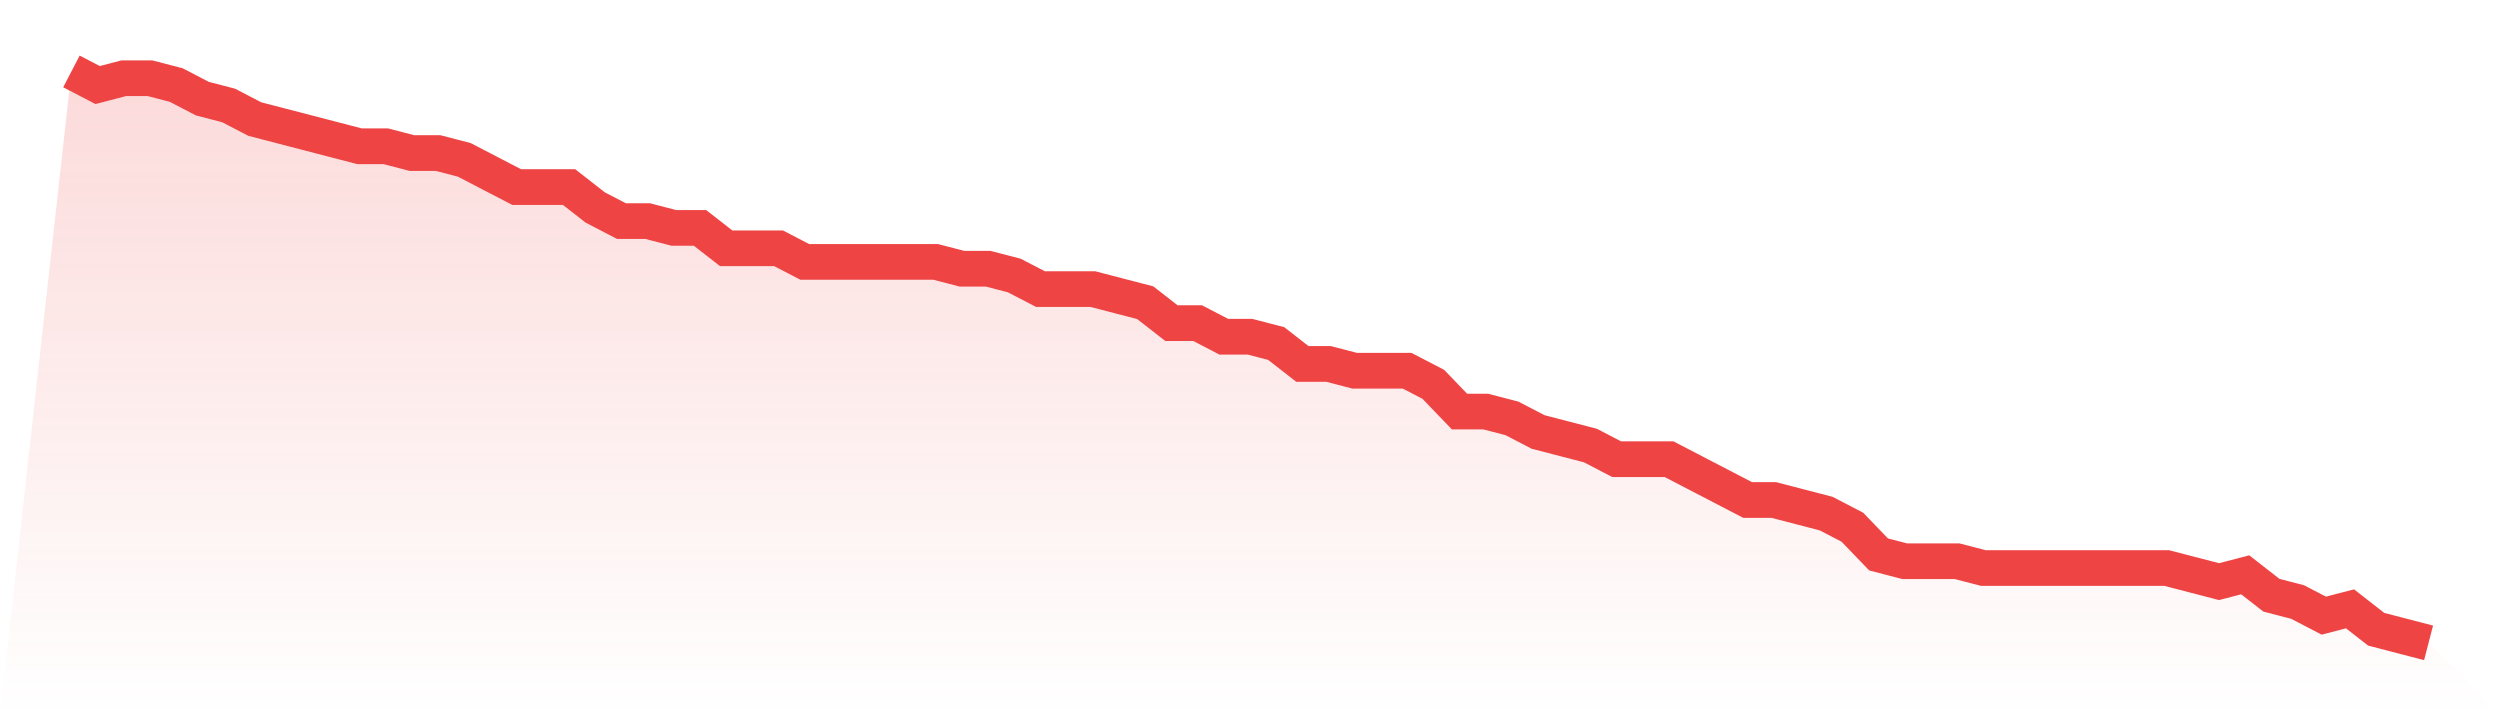
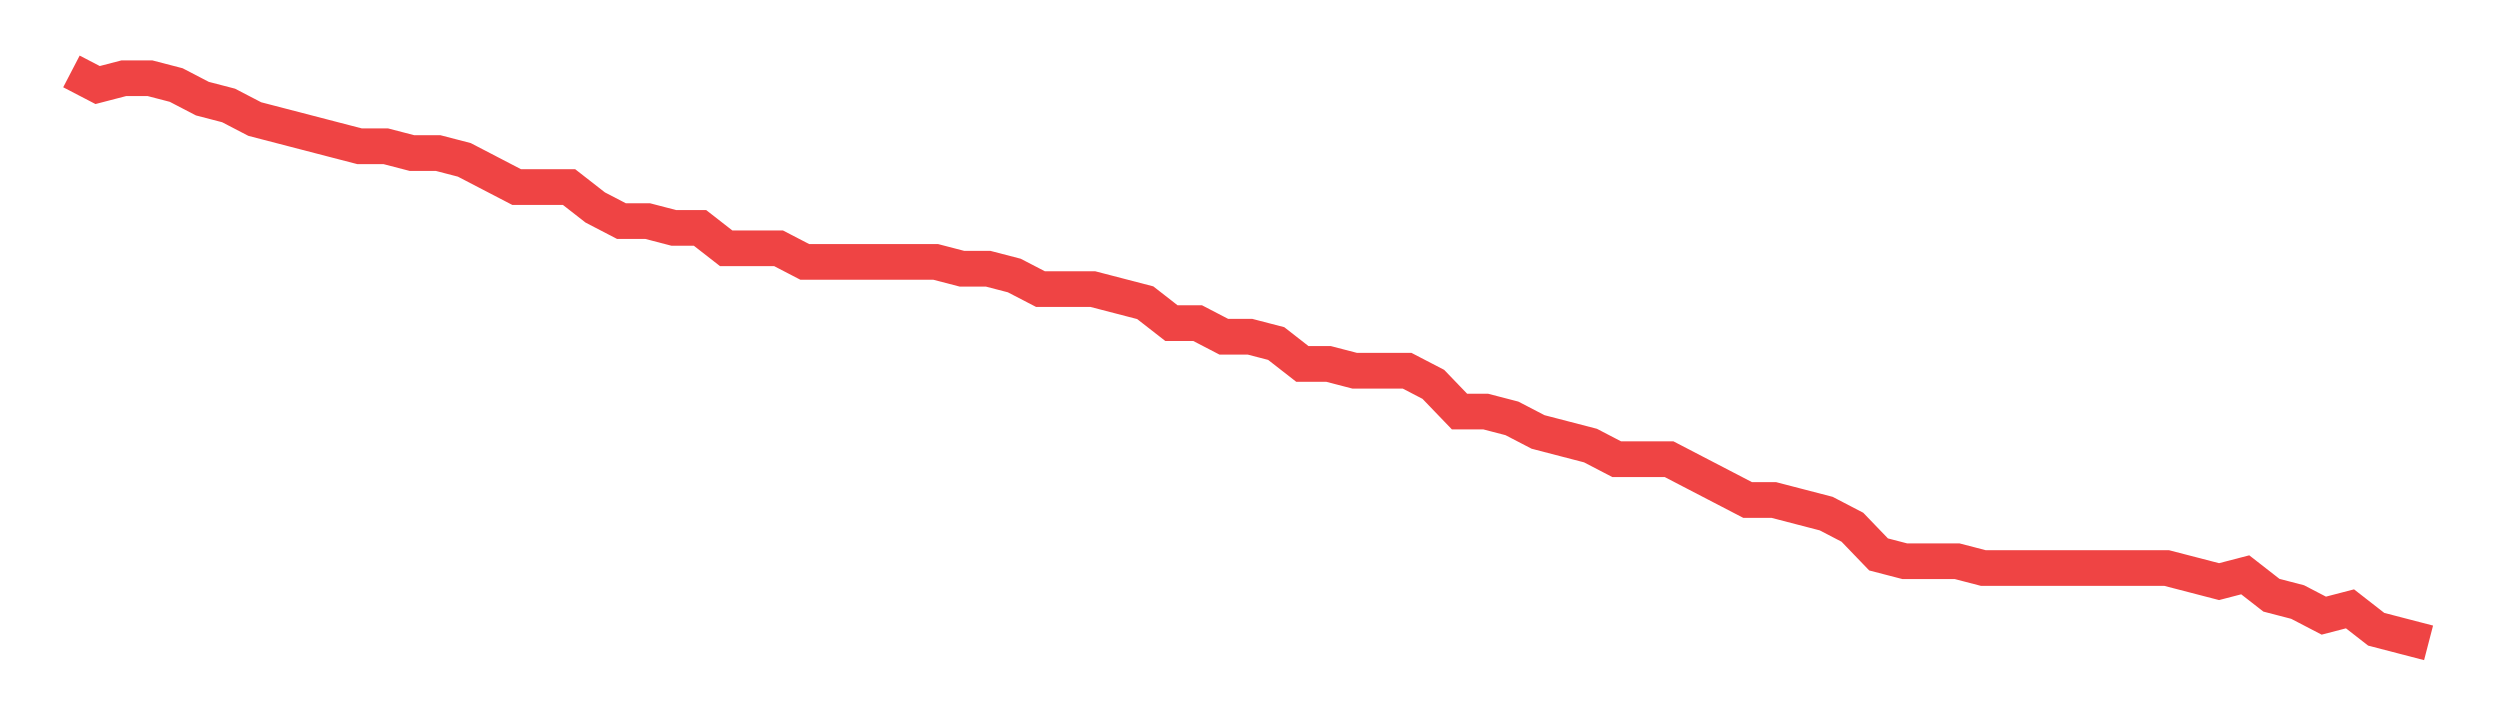
<svg xmlns="http://www.w3.org/2000/svg" viewBox="0 0 140 40">
  <defs>
    <linearGradient id="gradient" x1="0" x2="0" y1="0" y2="1">
      <stop offset="0%" stop-color="#ef4444" stop-opacity="0.2" />
      <stop offset="100%" stop-color="#ef4444" stop-opacity="0" />
    </linearGradient>
  </defs>
-   <path d="M4,4 L4,4 L5.467,4.762 L6.933,4.381 L8.4,4.381 L9.867,4.762 L11.333,5.524 L12.8,5.905 L14.267,6.667 L15.733,7.048 L17.2,7.429 L18.667,7.81 L20.133,8.19 L21.6,8.19 L23.067,8.571 L24.533,8.571 L26,8.952 L27.467,9.714 L28.933,10.476 L30.4,10.476 L31.867,10.476 L33.333,11.619 L34.8,12.381 L36.267,12.381 L37.733,12.762 L39.2,12.762 L40.667,13.905 L42.133,13.905 L43.6,13.905 L45.067,14.667 L46.533,14.667 L48,14.667 L49.467,14.667 L50.933,14.667 L52.4,14.667 L53.867,15.048 L55.333,15.048 L56.8,15.429 L58.267,16.19 L59.733,16.19 L61.2,16.19 L62.667,16.571 L64.133,16.952 L65.6,18.095 L67.067,18.095 L68.533,18.857 L70,18.857 L71.467,19.238 L72.933,20.381 L74.4,20.381 L75.867,20.762 L77.333,20.762 L78.8,20.762 L80.267,21.524 L81.733,23.048 L83.2,23.048 L84.667,23.429 L86.133,24.19 L87.6,24.571 L89.067,24.952 L90.533,25.714 L92,25.714 L93.467,25.714 L94.933,26.476 L96.4,27.238 L97.867,28 L99.333,28 L100.8,28.381 L102.267,28.762 L103.733,29.524 L105.2,31.048 L106.667,31.429 L108.133,31.429 L109.6,31.429 L111.067,31.81 L112.533,31.81 L114,31.81 L115.467,31.81 L116.933,31.81 L118.4,31.81 L119.867,31.81 L121.333,31.81 L122.8,32.19 L124.267,32.571 L125.733,32.19 L127.2,33.333 L128.667,33.714 L130.133,34.476 L131.6,34.095 L133.067,35.238 L134.533,35.619 L136,36 L140,40 L0,40 z" fill="url(#gradient)" />
  <path d="M4,4 L4,4 L5.467,4.762 L6.933,4.381 L8.4,4.381 L9.867,4.762 L11.333,5.524 L12.8,5.905 L14.267,6.667 L15.733,7.048 L17.2,7.429 L18.667,7.81 L20.133,8.19 L21.6,8.19 L23.067,8.571 L24.533,8.571 L26,8.952 L27.467,9.714 L28.933,10.476 L30.4,10.476 L31.867,10.476 L33.333,11.619 L34.8,12.381 L36.267,12.381 L37.733,12.762 L39.2,12.762 L40.667,13.905 L42.133,13.905 L43.6,13.905 L45.067,14.667 L46.533,14.667 L48,14.667 L49.467,14.667 L50.933,14.667 L52.4,14.667 L53.867,15.048 L55.333,15.048 L56.8,15.429 L58.267,16.19 L59.733,16.19 L61.2,16.19 L62.667,16.571 L64.133,16.952 L65.6,18.095 L67.067,18.095 L68.533,18.857 L70,18.857 L71.467,19.238 L72.933,20.381 L74.4,20.381 L75.867,20.762 L77.333,20.762 L78.8,20.762 L80.267,21.524 L81.733,23.048 L83.2,23.048 L84.667,23.429 L86.133,24.19 L87.6,24.571 L89.067,24.952 L90.533,25.714 L92,25.714 L93.467,25.714 L94.933,26.476 L96.4,27.238 L97.867,28 L99.333,28 L100.8,28.381 L102.267,28.762 L103.733,29.524 L105.2,31.048 L106.667,31.429 L108.133,31.429 L109.6,31.429 L111.067,31.81 L112.533,31.81 L114,31.81 L115.467,31.81 L116.933,31.81 L118.4,31.81 L119.867,31.81 L121.333,31.81 L122.8,32.19 L124.267,32.571 L125.733,32.19 L127.2,33.333 L128.667,33.714 L130.133,34.476 L131.6,34.095 L133.067,35.238 L134.533,35.619 L136,36" fill="none" stroke="#ef4444" stroke-width="2" />
</svg>